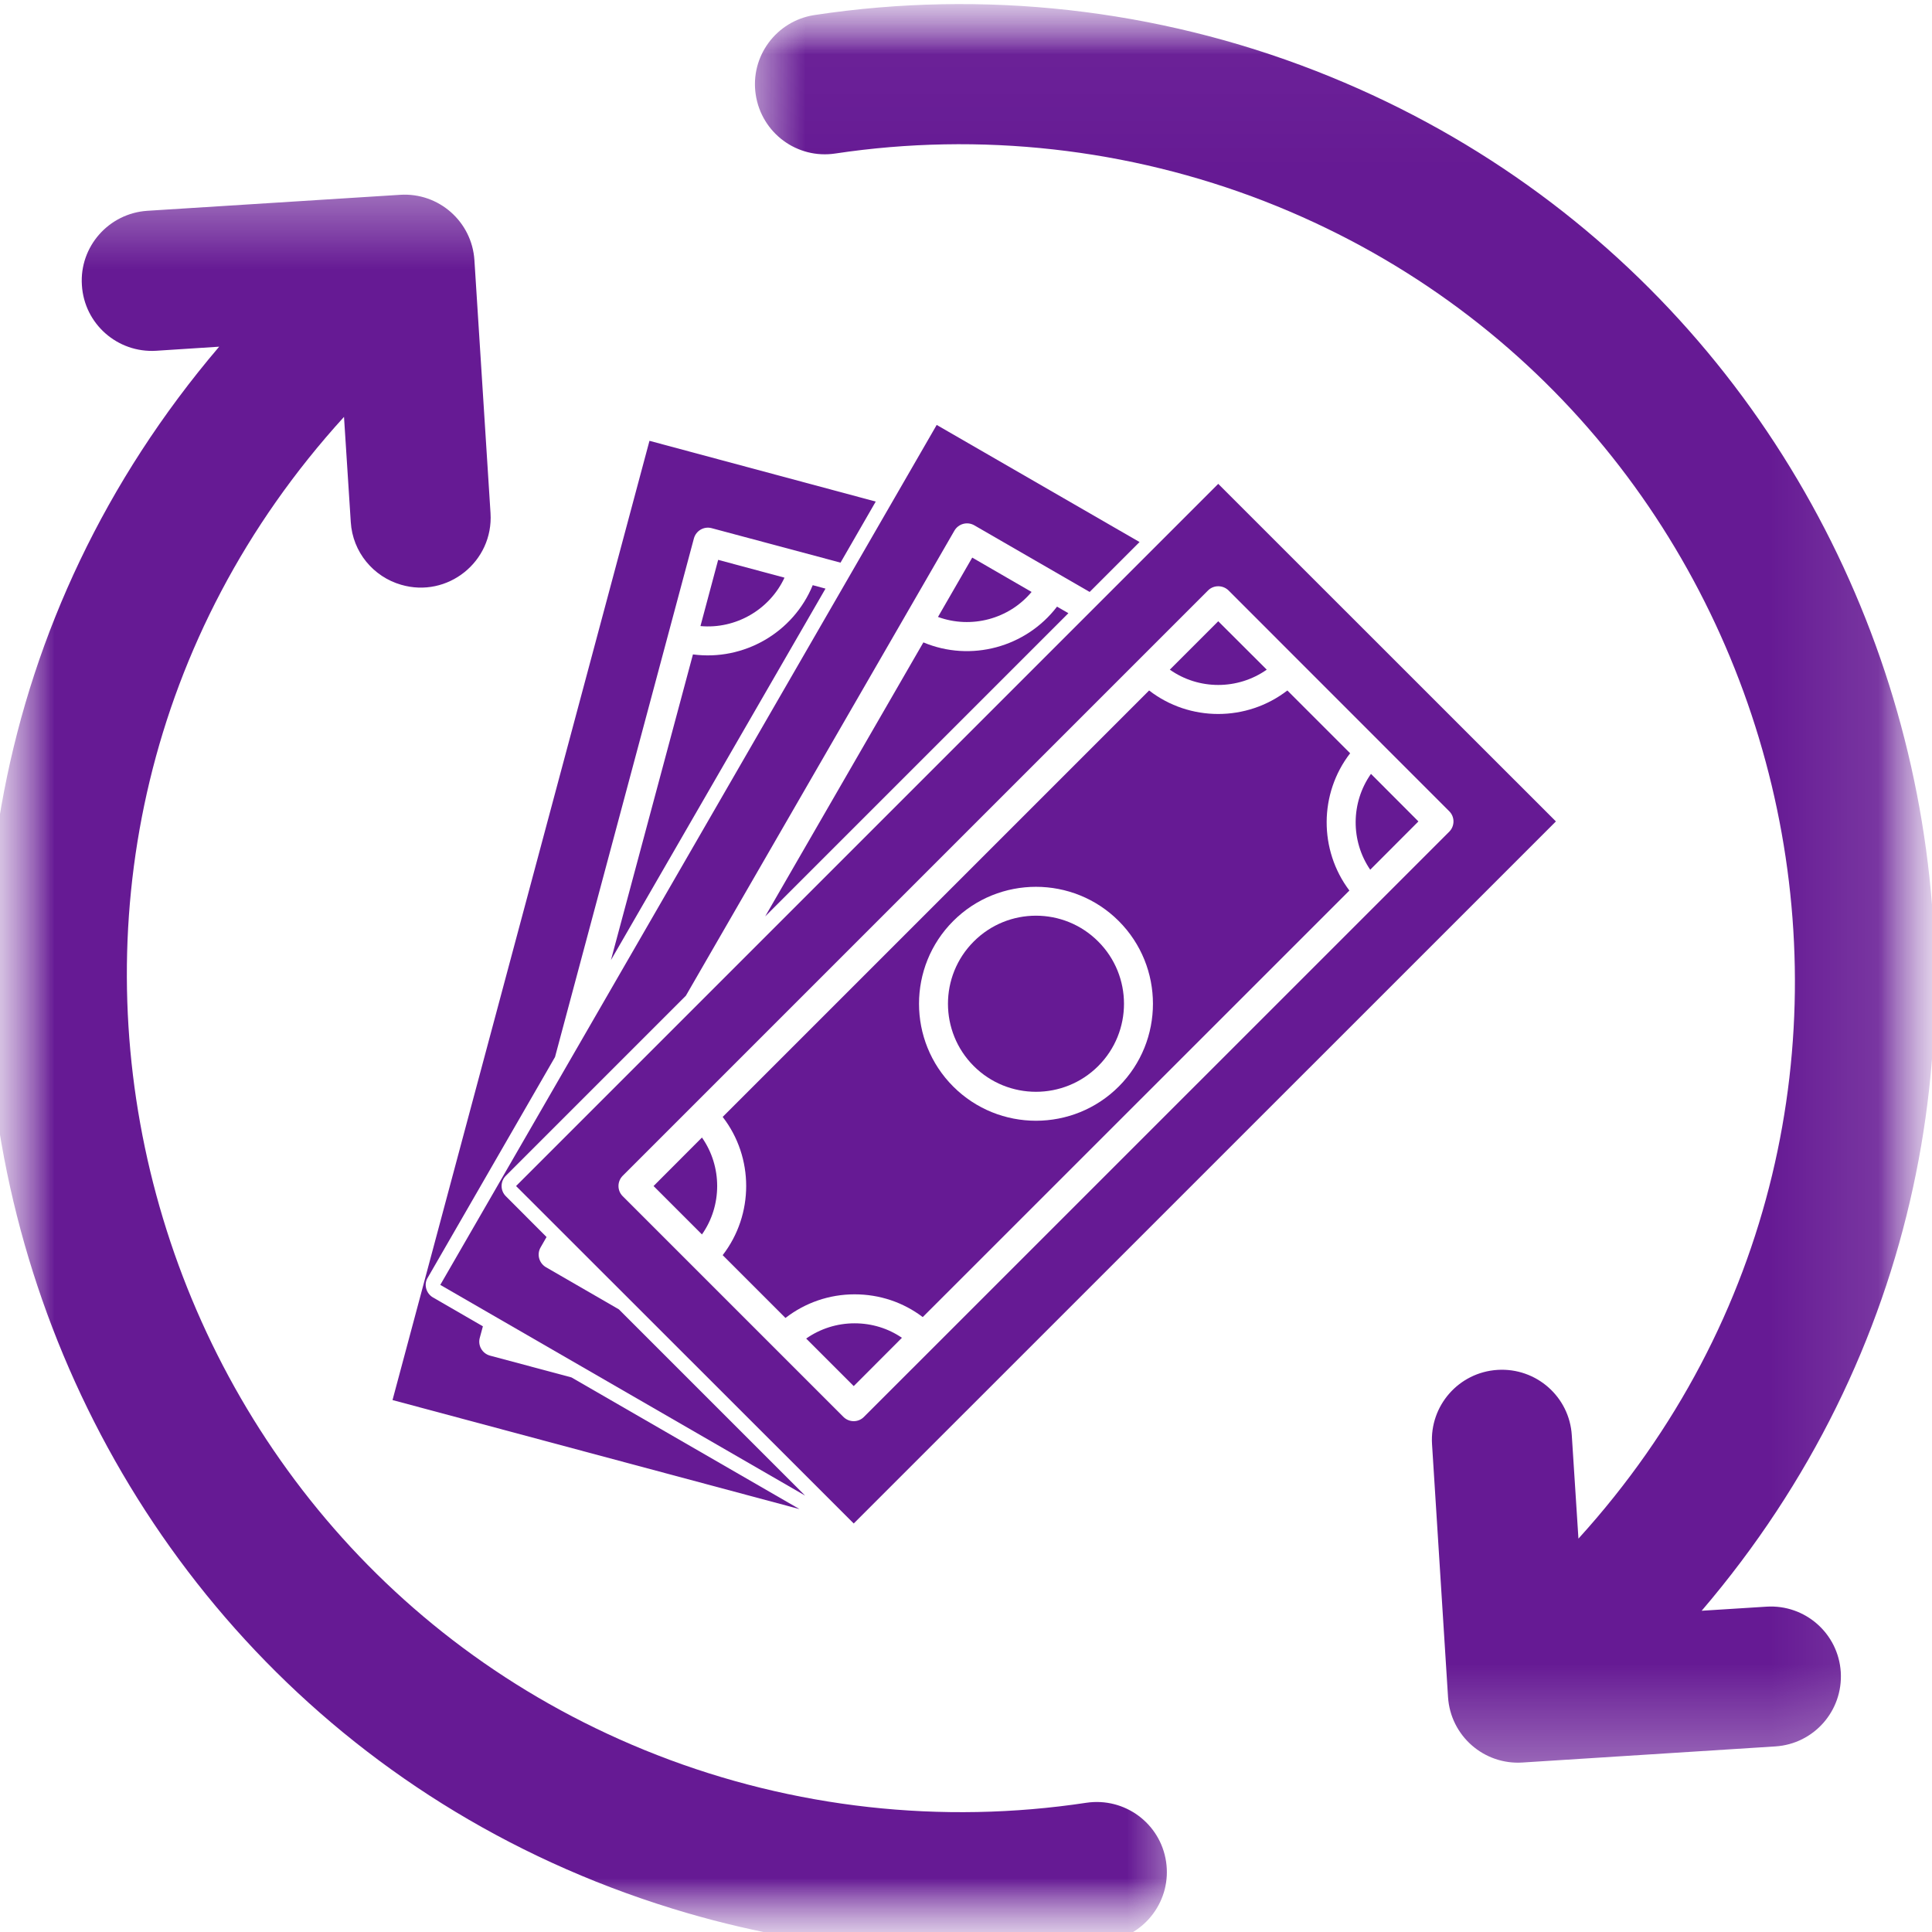
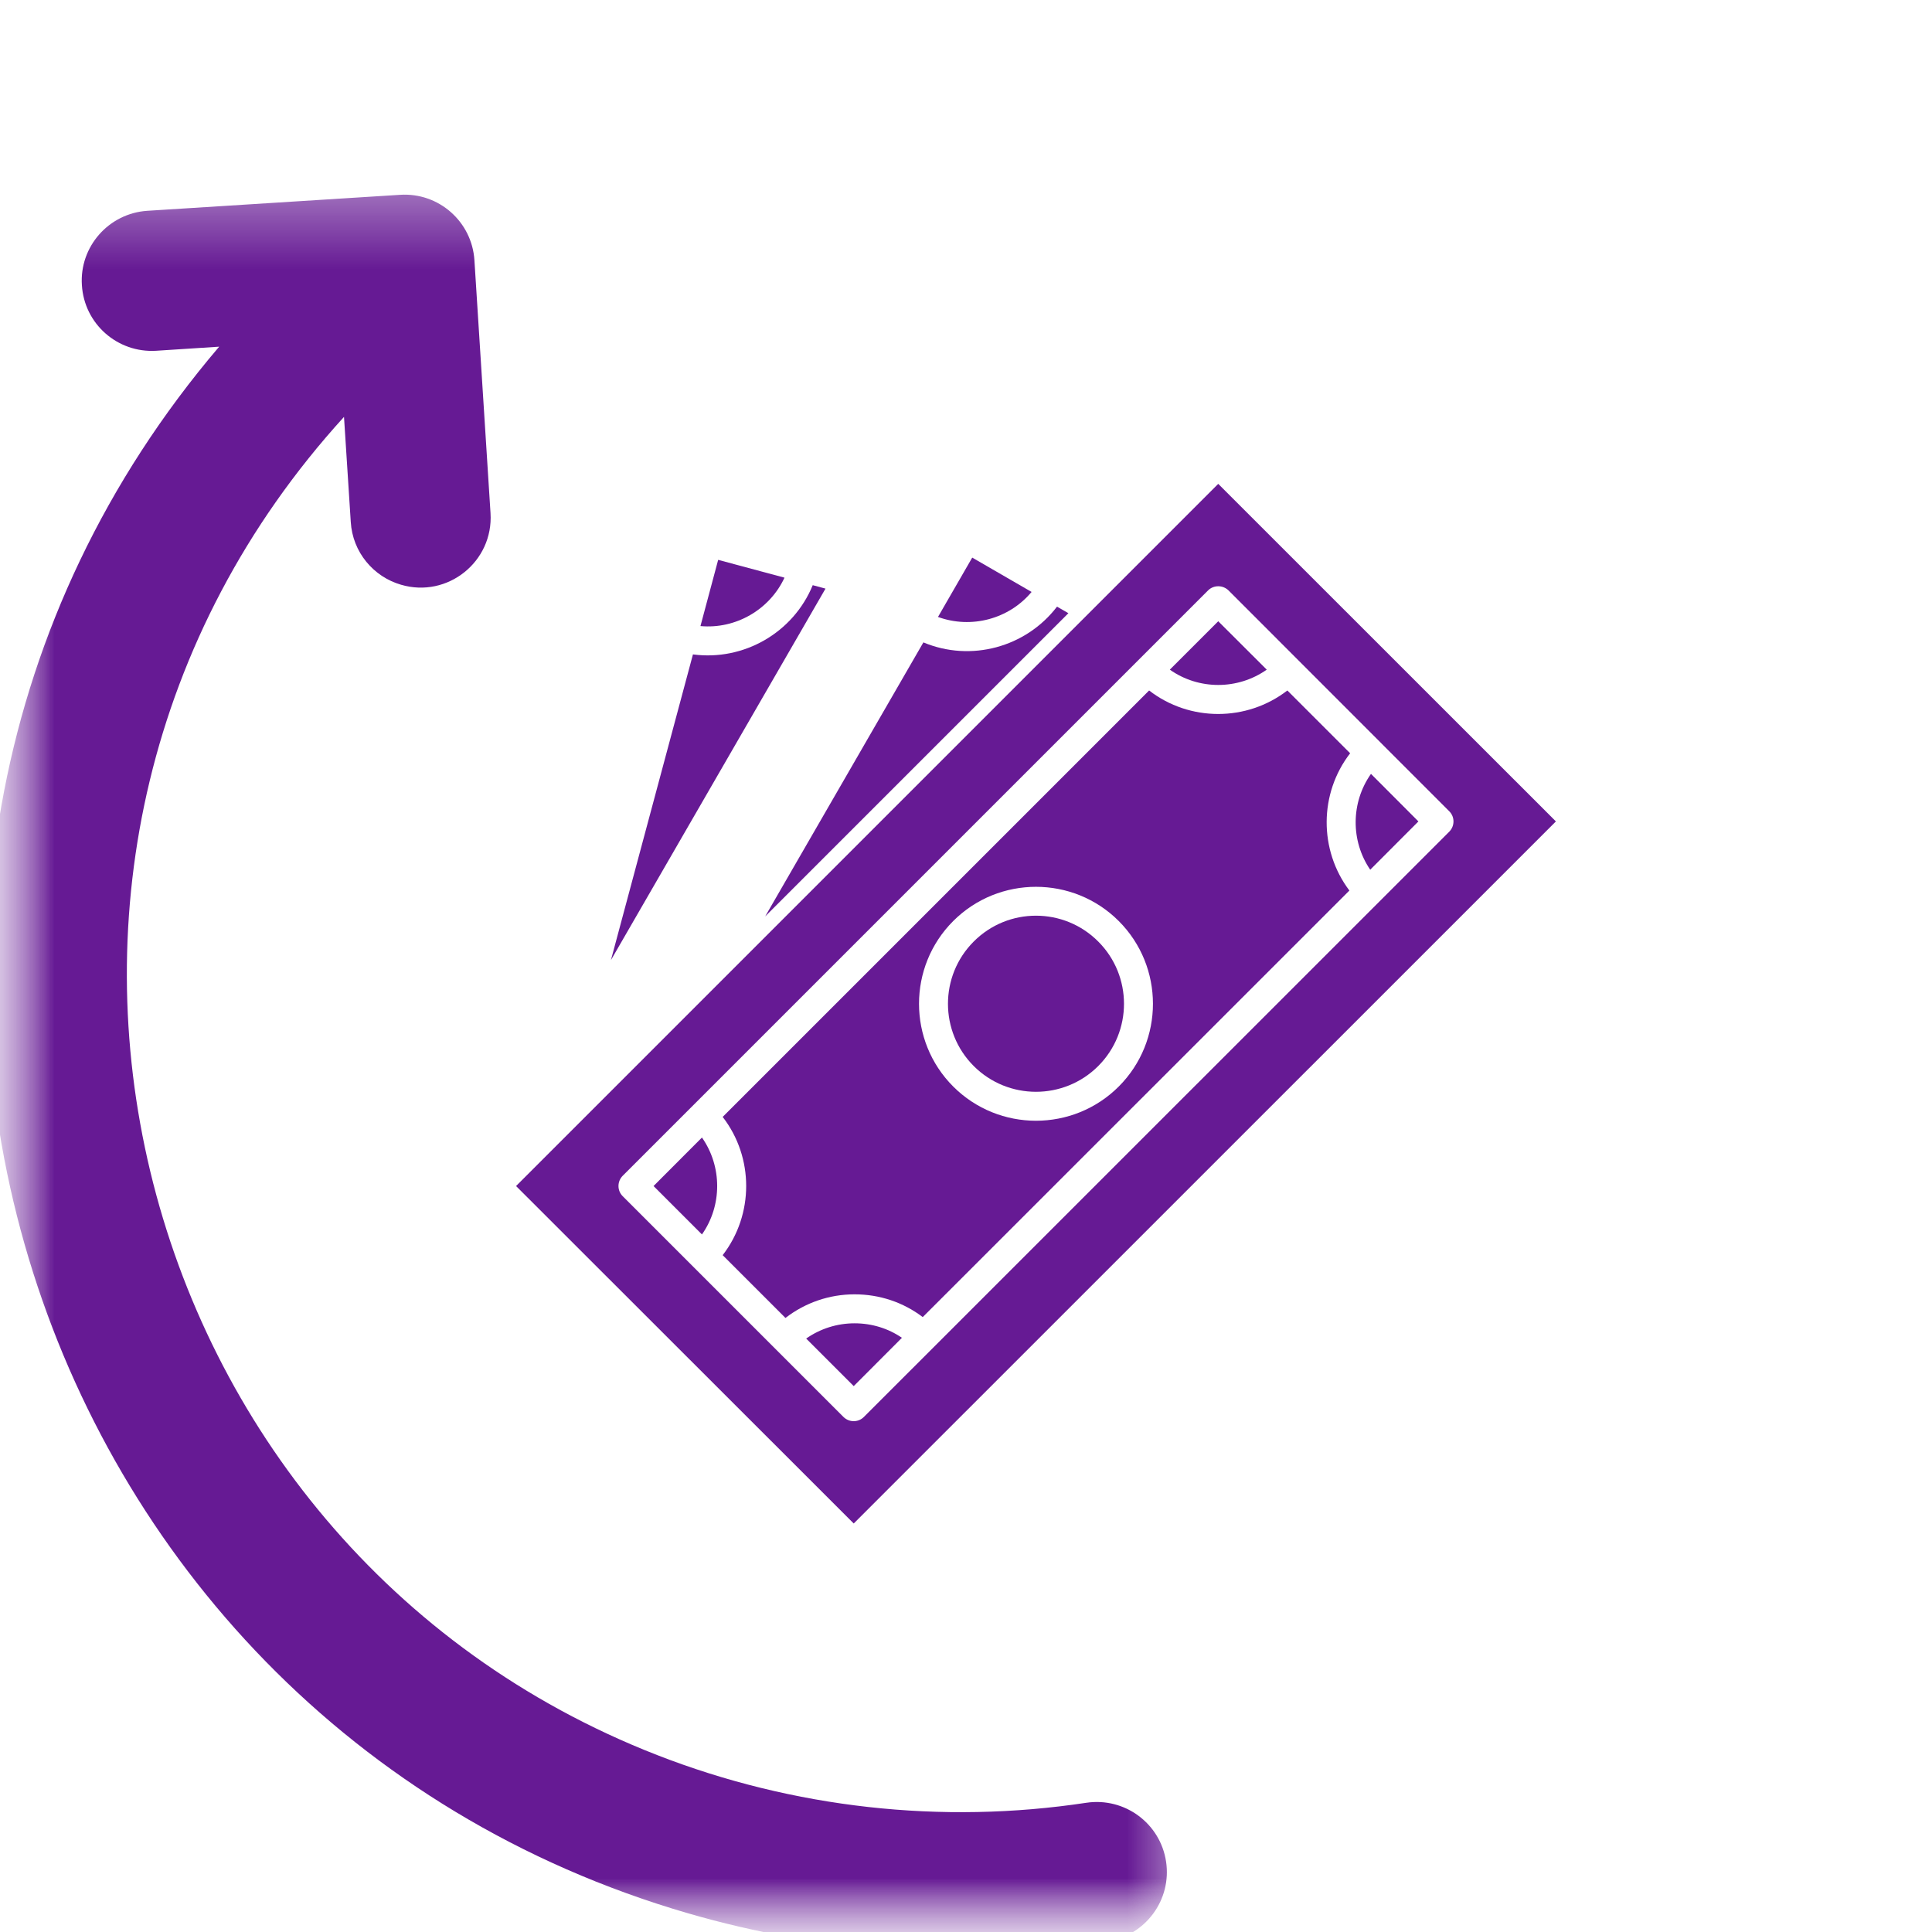
<svg xmlns="http://www.w3.org/2000/svg" width="18" height="18" viewBox="0 0 18 18" fill="none">
  <mask id="mask0_10_63" style="mask-type:luminance" maskUnits="userSpaceOnUse" x="0" y="0" width="18" height="18">
    <path fill-rule="evenodd" clip-rule="evenodd" d="M0 0H18V18H0V0Z" fill="white" />
  </mask>
  <g mask="url(#mask0_10_63)">
-     <path d="M4.565 12.63C4.493 12.61 4.45 12.536 4.47 12.464L4.499 12.357L4.034 12.088C4.003 12.07 3.98 12.04 3.971 12.006C3.961 11.971 3.966 11.934 3.985 11.904L5.171 9.848L6.465 5.016C6.485 4.944 6.559 4.901 6.631 4.921L7.831 5.242L8.159 4.673L6.051 4.107L3.657 13.044L7.449 14.06L5.324 12.833L4.565 12.63Z" fill="#661A94" />
    <path d="M7.309 5.382L6.691 5.216L6.526 5.833C6.854 5.863 7.17 5.681 7.309 5.382Z" fill="#661A94" />
    <path d="M6.456 6.097L5.692 8.945L7.691 5.484L7.572 5.452C7.391 5.894 6.93 6.16 6.456 6.097Z" fill="#661A94" />
-     <path d="M5.766 12.199L5.086 11.806C5.022 11.768 4.999 11.686 5.037 11.621L5.092 11.525L4.713 11.145C4.66 11.093 4.66 11.007 4.713 10.954L6.39 9.277L8.892 4.944C8.93 4.879 9.012 4.857 9.077 4.894L10.152 5.515L10.617 5.05L8.727 3.959L4.102 11.971L7.501 13.934L5.766 12.199Z" fill="#661A94" />
    <path d="M9.611 5.515L9.058 5.195L8.739 5.748C9.049 5.861 9.4 5.768 9.611 5.515Z" fill="#661A94" />
    <path d="M9.954 5.713L9.848 5.652C9.557 6.032 9.044 6.17 8.603 5.985L7.129 8.538L9.954 5.713Z" fill="#661A94" />
    <path d="M7.962 12.329C7.799 12.329 7.642 12.379 7.511 12.471L7.954 12.914L8.403 12.464C8.275 12.376 8.122 12.329 7.962 12.329Z" fill="#661A94" />
    <path d="M10.232 8.772C9.912 8.451 9.392 8.451 9.072 8.772C8.752 9.092 8.752 9.612 9.072 9.932C9.392 10.252 9.912 10.252 10.232 9.932C10.552 9.612 10.552 9.092 10.232 8.772Z" fill="#661A94" />
    <path d="M4.808 11.05L7.954 14.194L14.496 7.653L11.35 4.508L4.808 11.05ZM13.502 7.749L8.049 13.201C7.997 13.254 7.911 13.254 7.858 13.201L5.802 11.145C5.749 11.093 5.749 11.007 5.802 10.954L11.255 5.501C11.307 5.449 11.393 5.449 11.446 5.501L13.502 7.558C13.555 7.61 13.555 7.696 13.502 7.749Z" fill="#661A94" />
    <path d="M13.215 7.653L12.773 7.21C12.585 7.477 12.583 7.835 12.766 8.103L13.215 7.653Z" fill="#661A94" />
    <path d="M6.089 11.05L6.54 11.501C6.729 11.232 6.729 10.868 6.54 10.598L6.089 11.05Z" fill="#661A94" />
    <path d="M11.802 6.239L11.35 5.788L10.899 6.239C11.168 6.429 11.532 6.429 11.802 6.239Z" fill="#661A94" />
    <path d="M11.994 6.433C11.616 6.725 11.083 6.725 10.706 6.433L6.733 10.406C7.025 10.783 7.025 11.316 6.733 11.694L7.318 12.279C7.502 12.137 7.726 12.059 7.962 12.059C8.195 12.059 8.415 12.133 8.597 12.271L12.572 8.297C12.287 7.919 12.29 7.392 12.579 7.018L11.994 6.433ZM10.423 10.123C9.998 10.548 9.306 10.548 8.881 10.123C8.456 9.698 8.456 9.006 8.881 8.581C9.306 8.156 9.998 8.156 10.423 8.581C10.848 9.006 10.848 9.698 10.423 10.123Z" fill="#661A94" />
    <mask id="mask1_10_63" style="mask-type:luminance" maskUnits="userSpaceOnUse" x="-1" y="1" width="13" height="18">
      <path fill-rule="evenodd" clip-rule="evenodd" d="M-0.124 1.52H11.147V18.037H-0.124V1.52Z" fill="white" />
    </mask>
    <g mask="url(#mask1_10_63)">
      <path d="M10.121 16.796C8.773 17 7.391 16.846 6.121 16.351C1.124 14.402 -0.5 7.953 3.205 3.884L3.268 4.863C3.285 5.145 3.48 5.374 3.737 5.448C4.169 5.575 4.599 5.233 4.57 4.78L4.42 2.424C4.397 2.065 4.088 1.792 3.728 1.815L1.372 1.964C1.013 1.988 0.739 2.298 0.763 2.657C0.785 3.018 1.095 3.29 1.455 3.268L2.042 3.23C-2.228 8.241 0.122 15.998 6.411 17.826C7.675 18.193 9.01 18.285 10.317 18.087C10.672 18.033 10.918 17.701 10.864 17.344C10.81 16.987 10.478 16.743 10.121 16.796Z" fill="#661A94" />
    </g>
    <mask id="mask2_10_63" style="mask-type:luminance" maskUnits="userSpaceOnUse" x="6" y="0" width="12" height="17">
-       <path fill-rule="evenodd" clip-rule="evenodd" d="M6.995 0.036H17.876V16.646H6.995V0.036Z" fill="white" />
-     </mask>
+       </mask>
    <g mask="url(#mask2_10_63)">
-       <path d="M16.457 14.969L15.854 15.007C19.933 10.235 18.015 2.905 12.257 0.66C10.775 0.082 9.162 -0.098 7.589 0.14C7.232 0.194 6.987 0.527 7.041 0.882C7.095 1.239 7.427 1.485 7.784 1.43C9.131 1.228 10.514 1.382 11.784 1.876C16.791 3.829 18.395 10.275 14.706 14.335L14.644 13.372C14.622 13.013 14.312 12.74 13.951 12.763C13.592 12.786 13.319 13.095 13.342 13.456L13.491 15.811C13.514 16.172 13.825 16.444 14.184 16.421L16.54 16.271C16.9 16.248 17.172 15.939 17.15 15.578C17.127 15.218 16.817 14.946 16.457 14.969Z" fill="#661A94" />
-     </g>
+       </g>
  </g>
</svg>